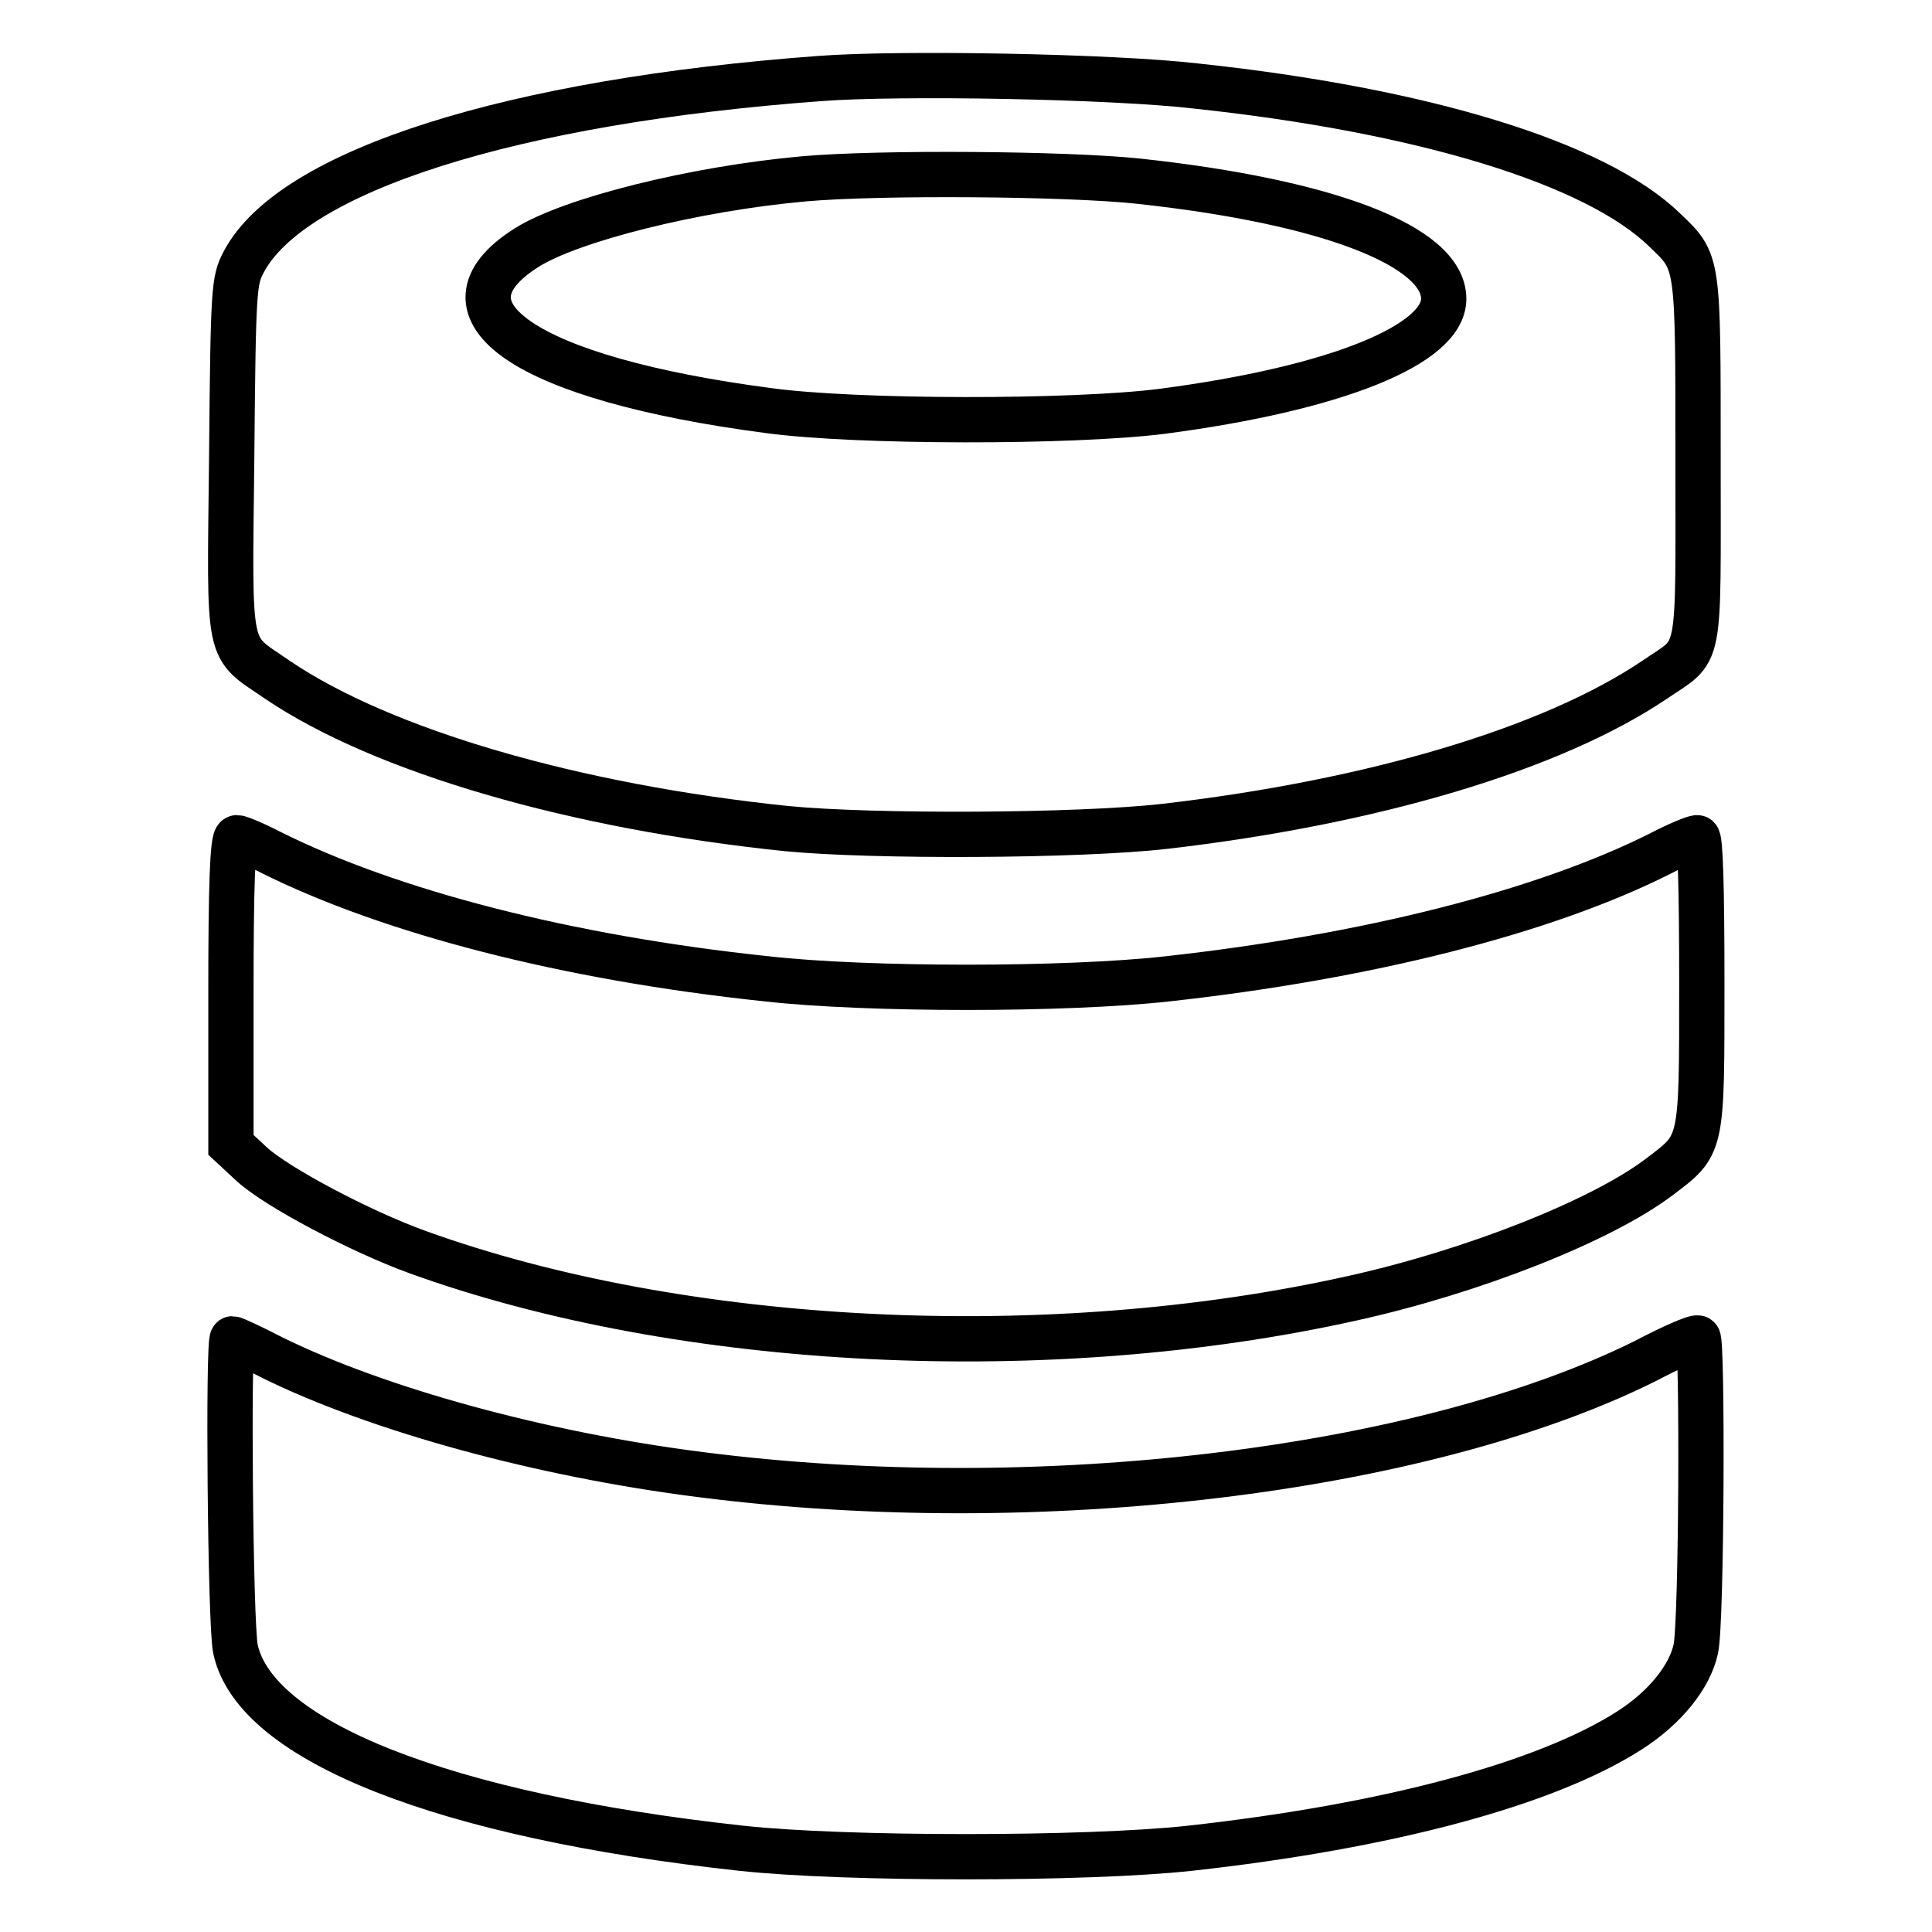
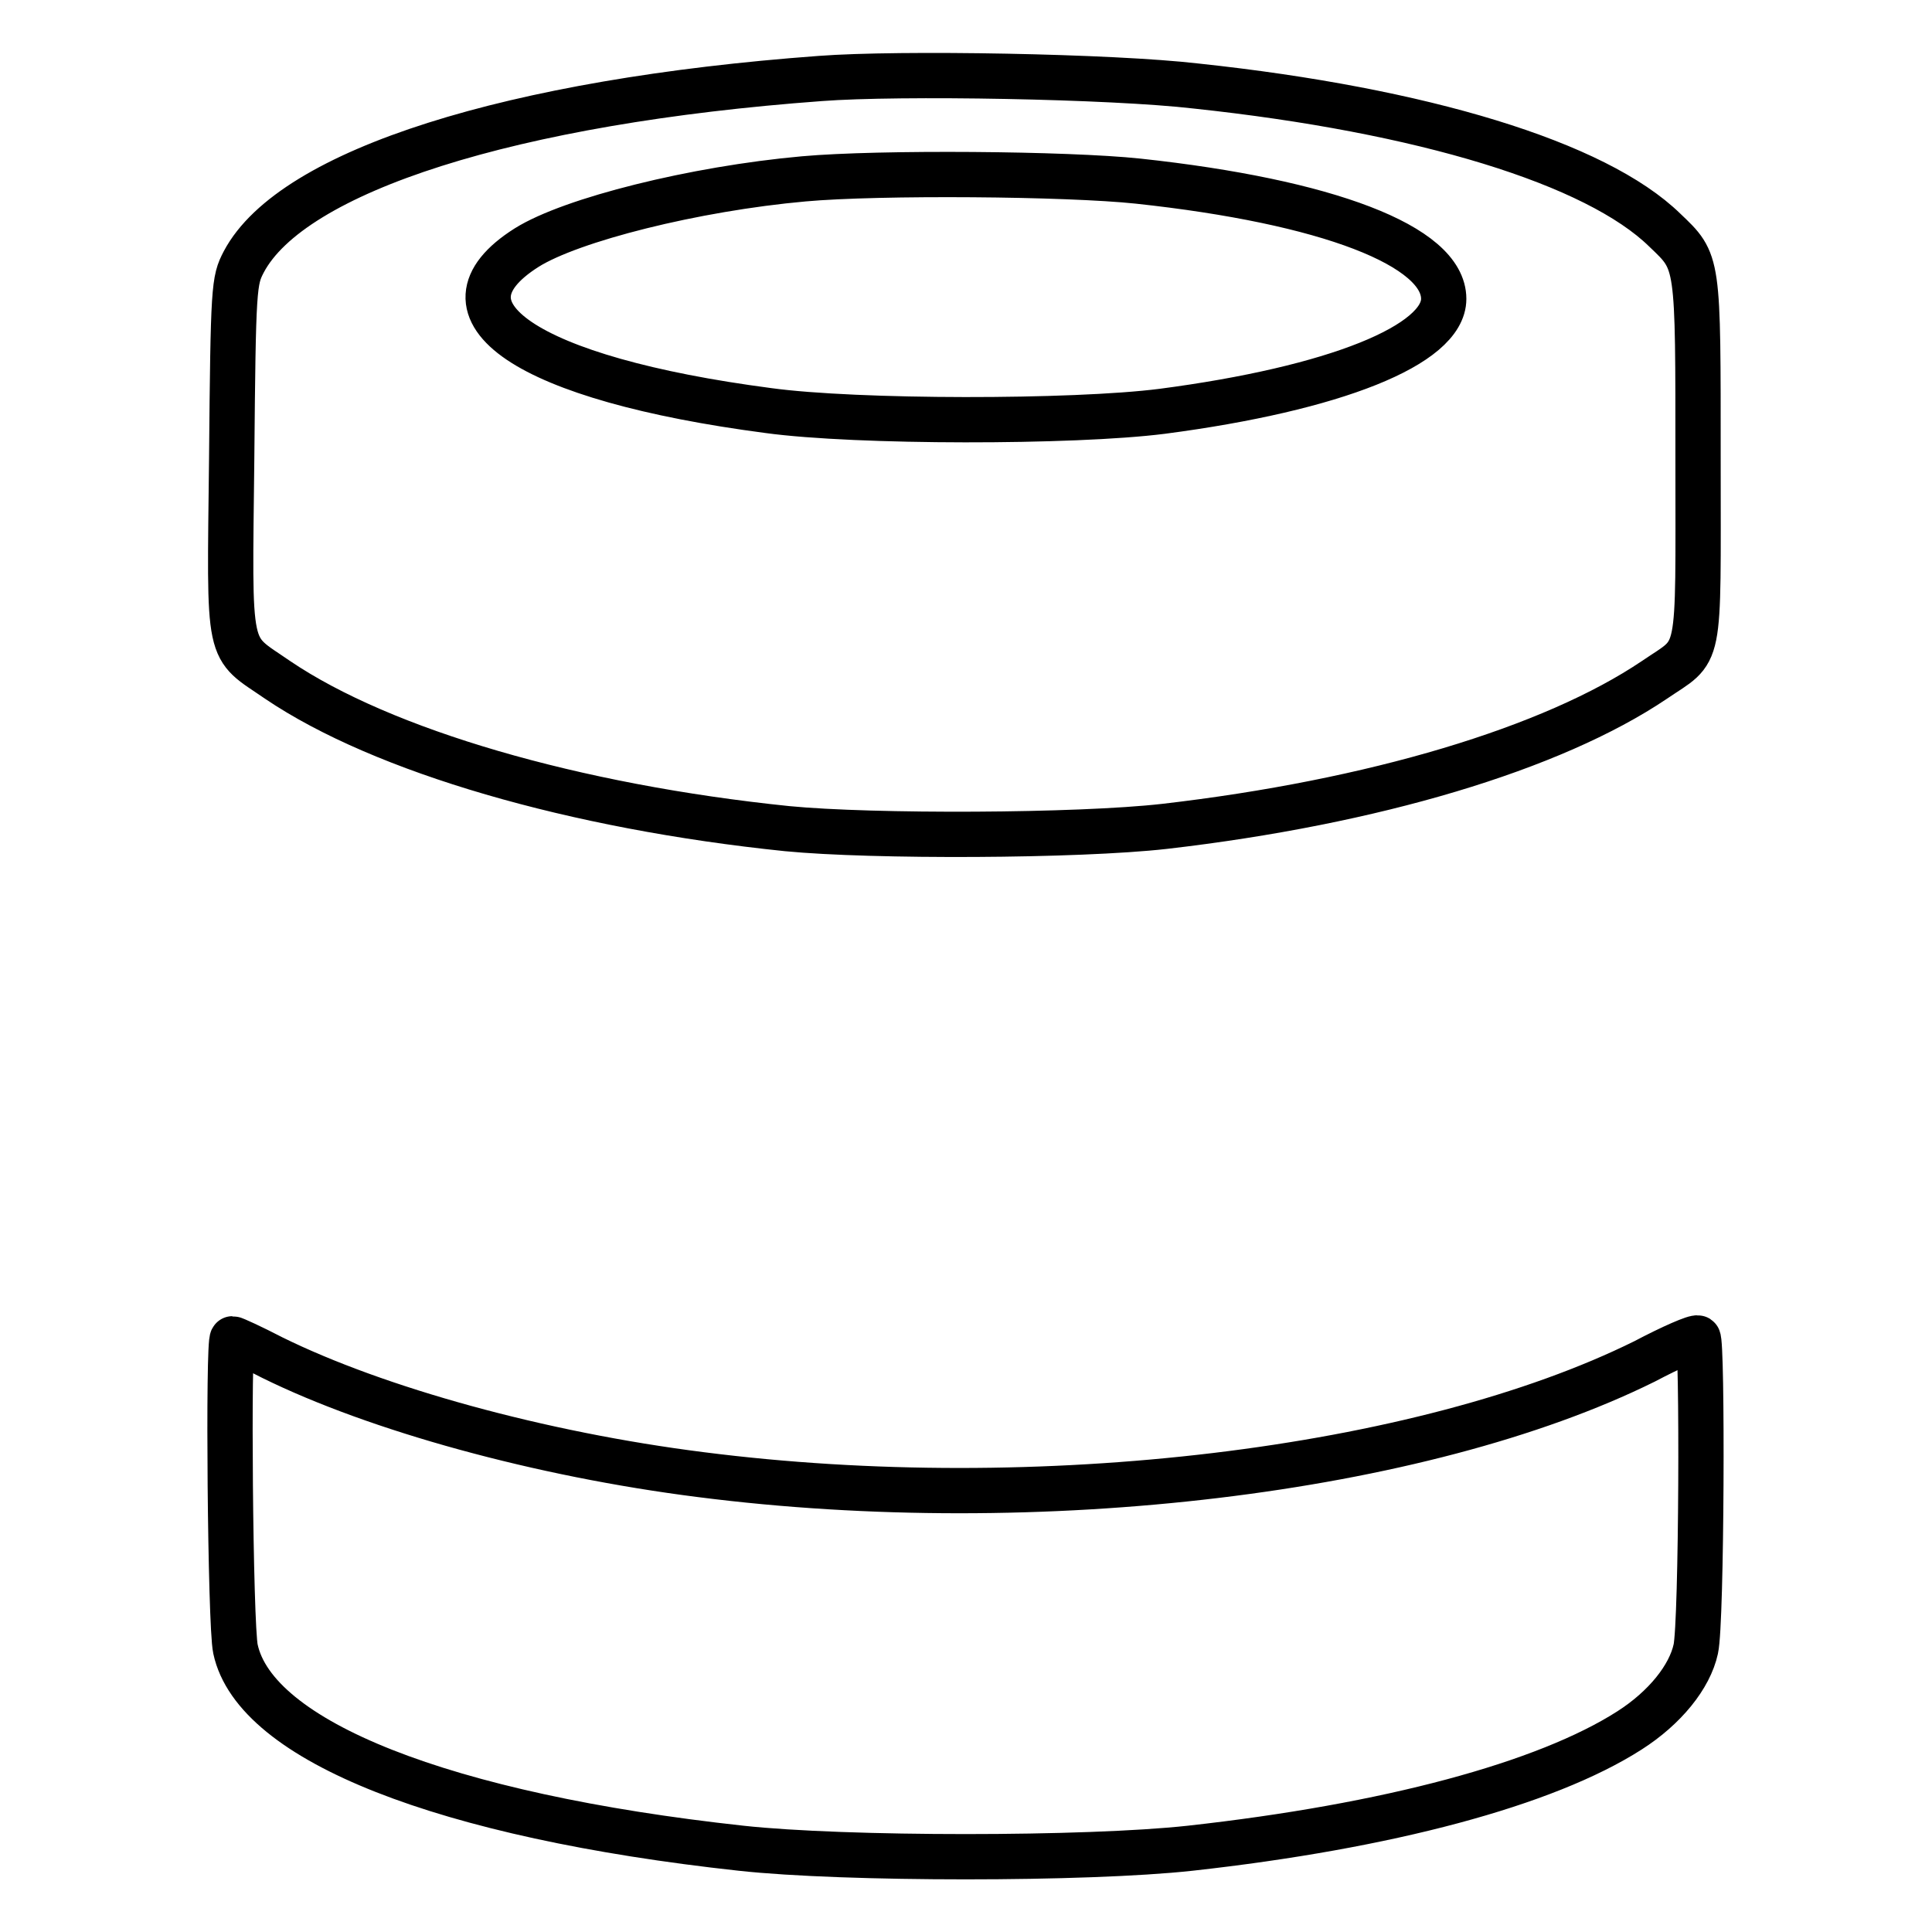
<svg xmlns="http://www.w3.org/2000/svg" version="1.1" x="0px" y="0px" viewBox="0 0 256 256" enable-background="new 0 0 256 256" xml:space="preserve">
  <g>
    <g>
      <g>
        <path stroke-width="6" fill-opacity="0" stroke="#000000" d="M108.7,10.4c-40.8,3-70,12.2-76.4,24.3c-1.3,2.5-1.4,3.2-1.6,26c-0.3,27-0.7,24.7,6.1,29.4c13.9,9.4,39.3,16.8,67.5,19.7c11.3,1.1,38.5,1,50-0.3c27.7-3.2,51.4-10.3,64.9-19.4c6.3-4.3,5.8-1.7,5.8-29c0-26.8,0.1-26.3-4.4-30.6c-9.1-8.9-32.1-15.9-62.1-19.1C147.3,10.1,119.2,9.6,108.7,10.4z M150.8,24c25.1,2.7,40.5,8.6,40.5,15.6c0,6.1-14.4,11.9-37.3,14.9c-11.8,1.5-40.5,1.5-52.2-0.1c-32-4.2-45.3-13.2-32-21.6c5.9-3.7,22.2-7.8,36.7-9.1C116.5,22.8,141.4,23,150.8,24z" />
-         <path stroke-width="6" fill-opacity="0" stroke="#000000" d="M30.6,131.3v20.4l2.8,2.6c3.3,3,14.2,8.8,21.9,11.6c35.1,12.7,83.8,15.1,124,6.1c15.8-3.5,32.8-10.2,40.5-16c5.8-4.4,5.7-3.8,5.7-25.8c0-12.7-0.2-19.2-0.6-19.2c-0.4,0-2.6,0.9-4.9,2.1c-15.5,7.8-39,13.7-65.3,16.6c-13.4,1.5-39.8,1.5-53.1,0c-26.6-2.8-50-8.9-65.8-16.8c-2.1-1.1-4.1-1.9-4.4-1.9C30.8,111,30.6,117.8,30.6,131.3z" />
        <path stroke-width="6" fill-opacity="0" stroke="#000000" d="M217.9,180.4c-29.5,14.6-80.4,20.7-125,15c-21.4-2.7-43-8.7-56.8-15.5c-2.7-1.4-5.1-2.5-5.3-2.5c-0.6,0-0.3,37.9,0.4,41.1c2.6,12.2,27.6,22.1,67,26.4c13.7,1.5,45.8,1.5,59.5,0c26.2-2.9,47.1-8.5,58.2-15.6c4.7-3,8-7.1,8.8-10.8c0.8-3.6,0.9-40.9,0.3-41.2C224.7,177.1,221.5,178.5,217.9,180.4z" />
      </g>
    </g>
  </g>
</svg>